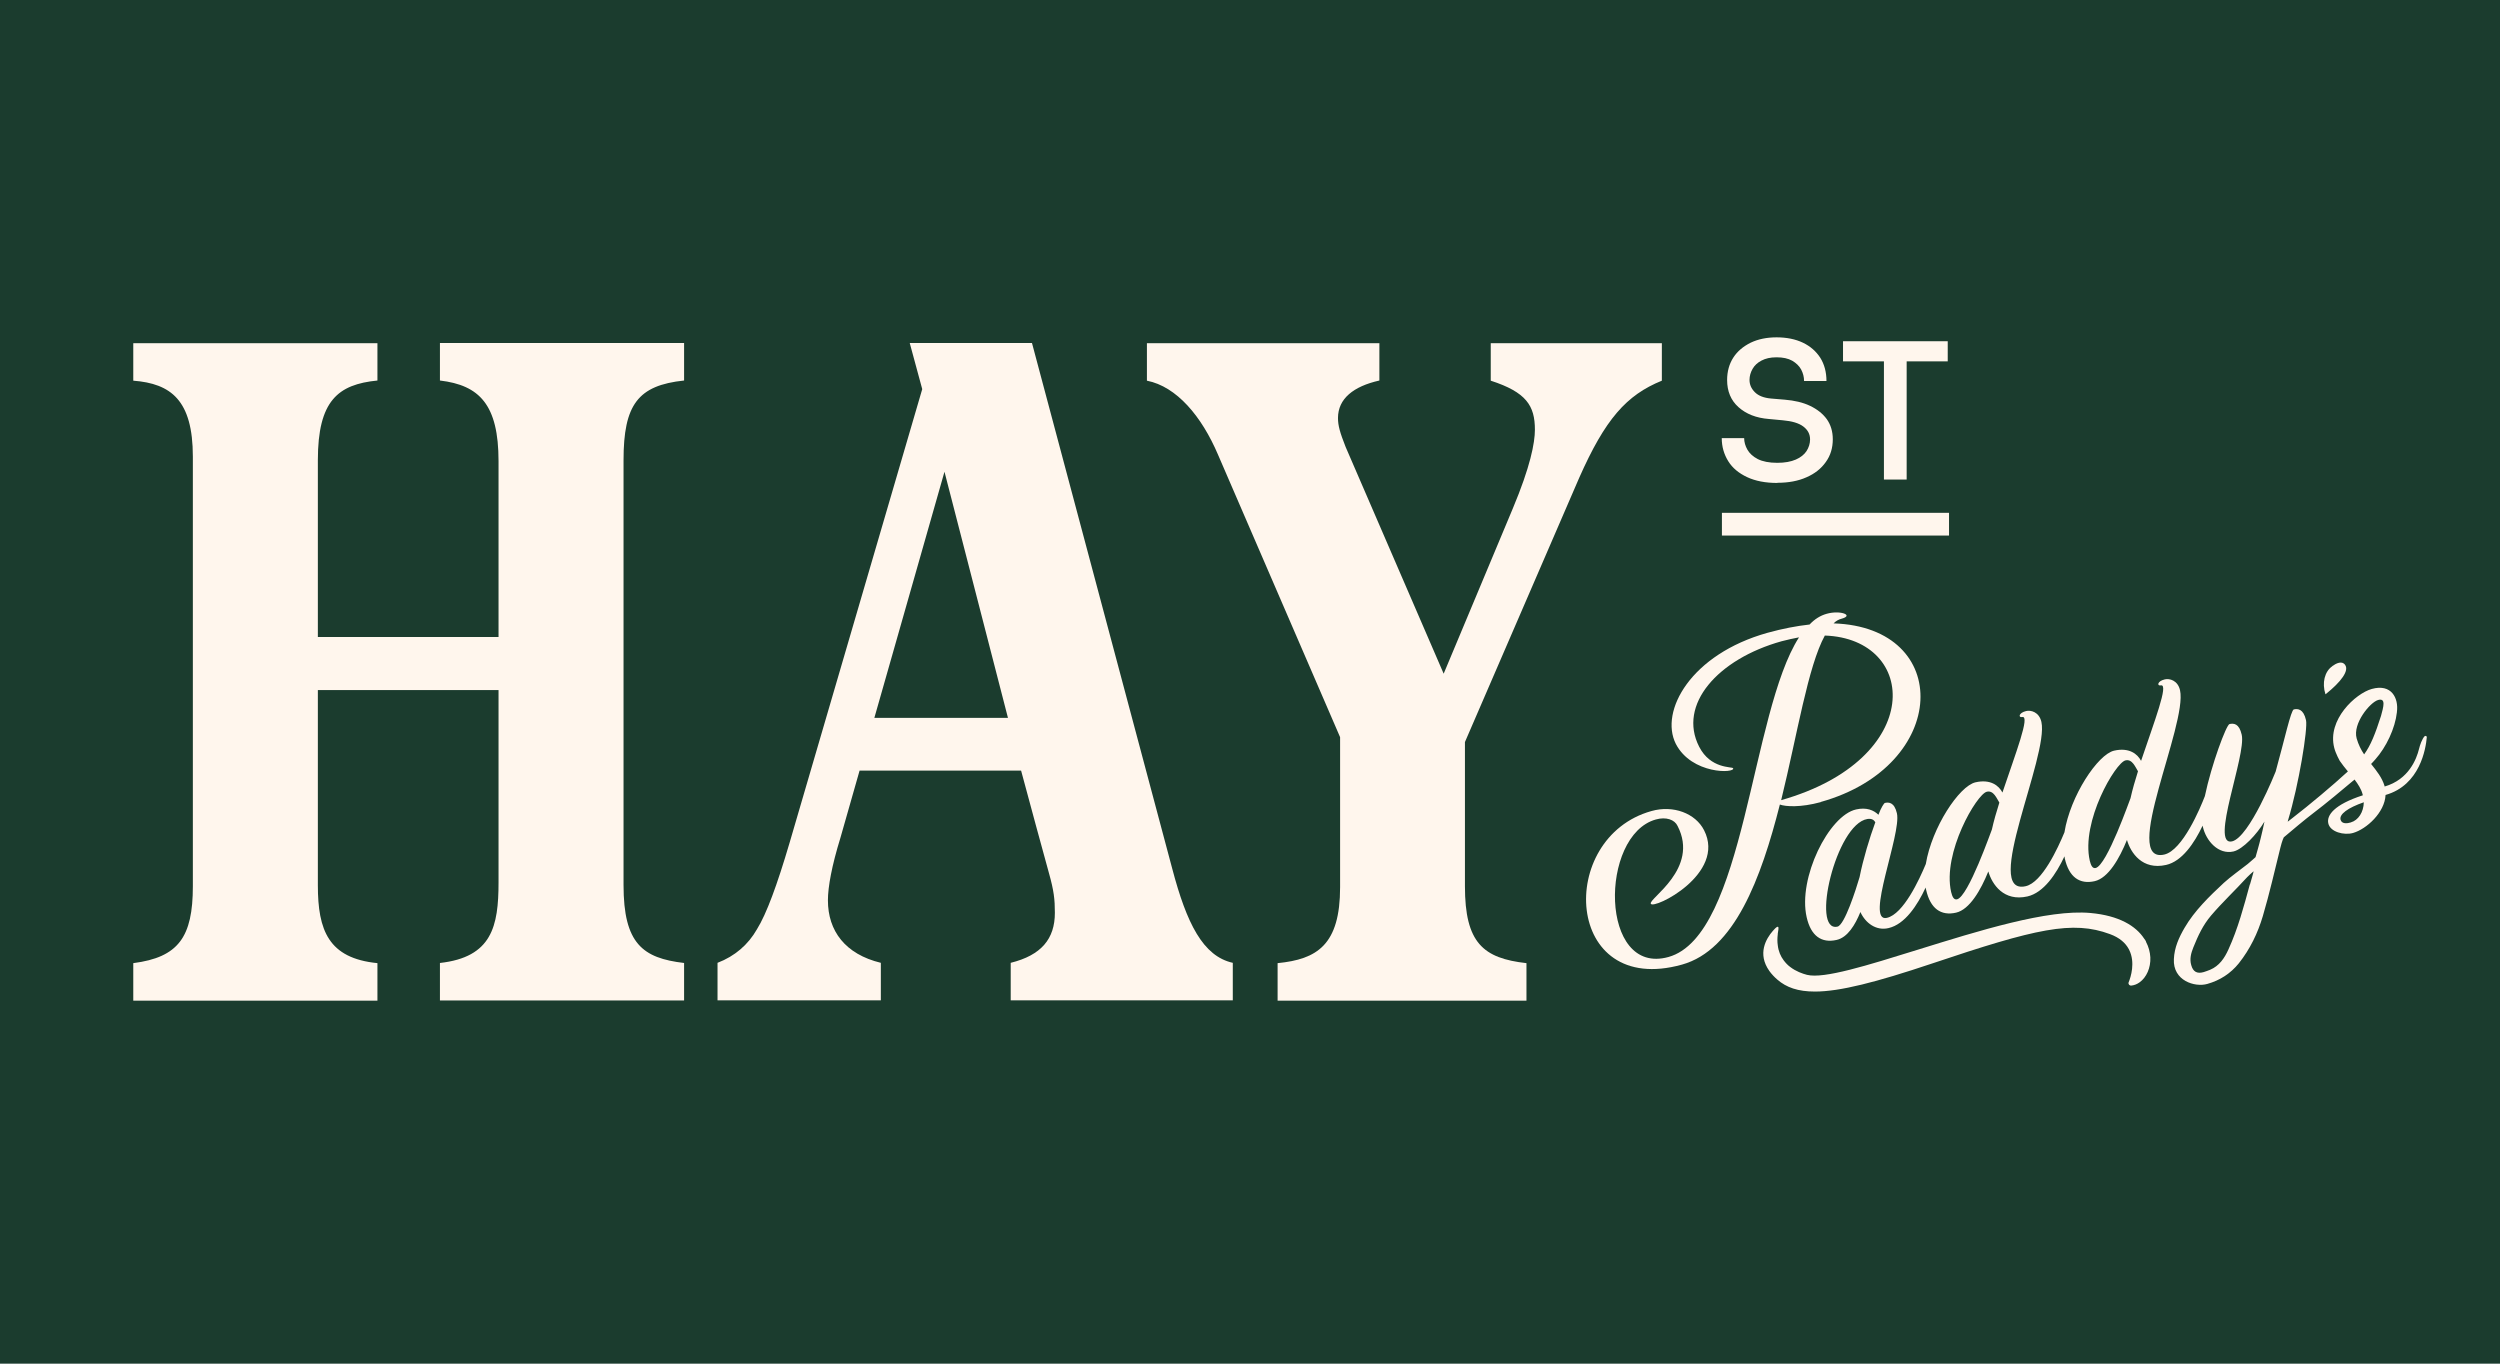
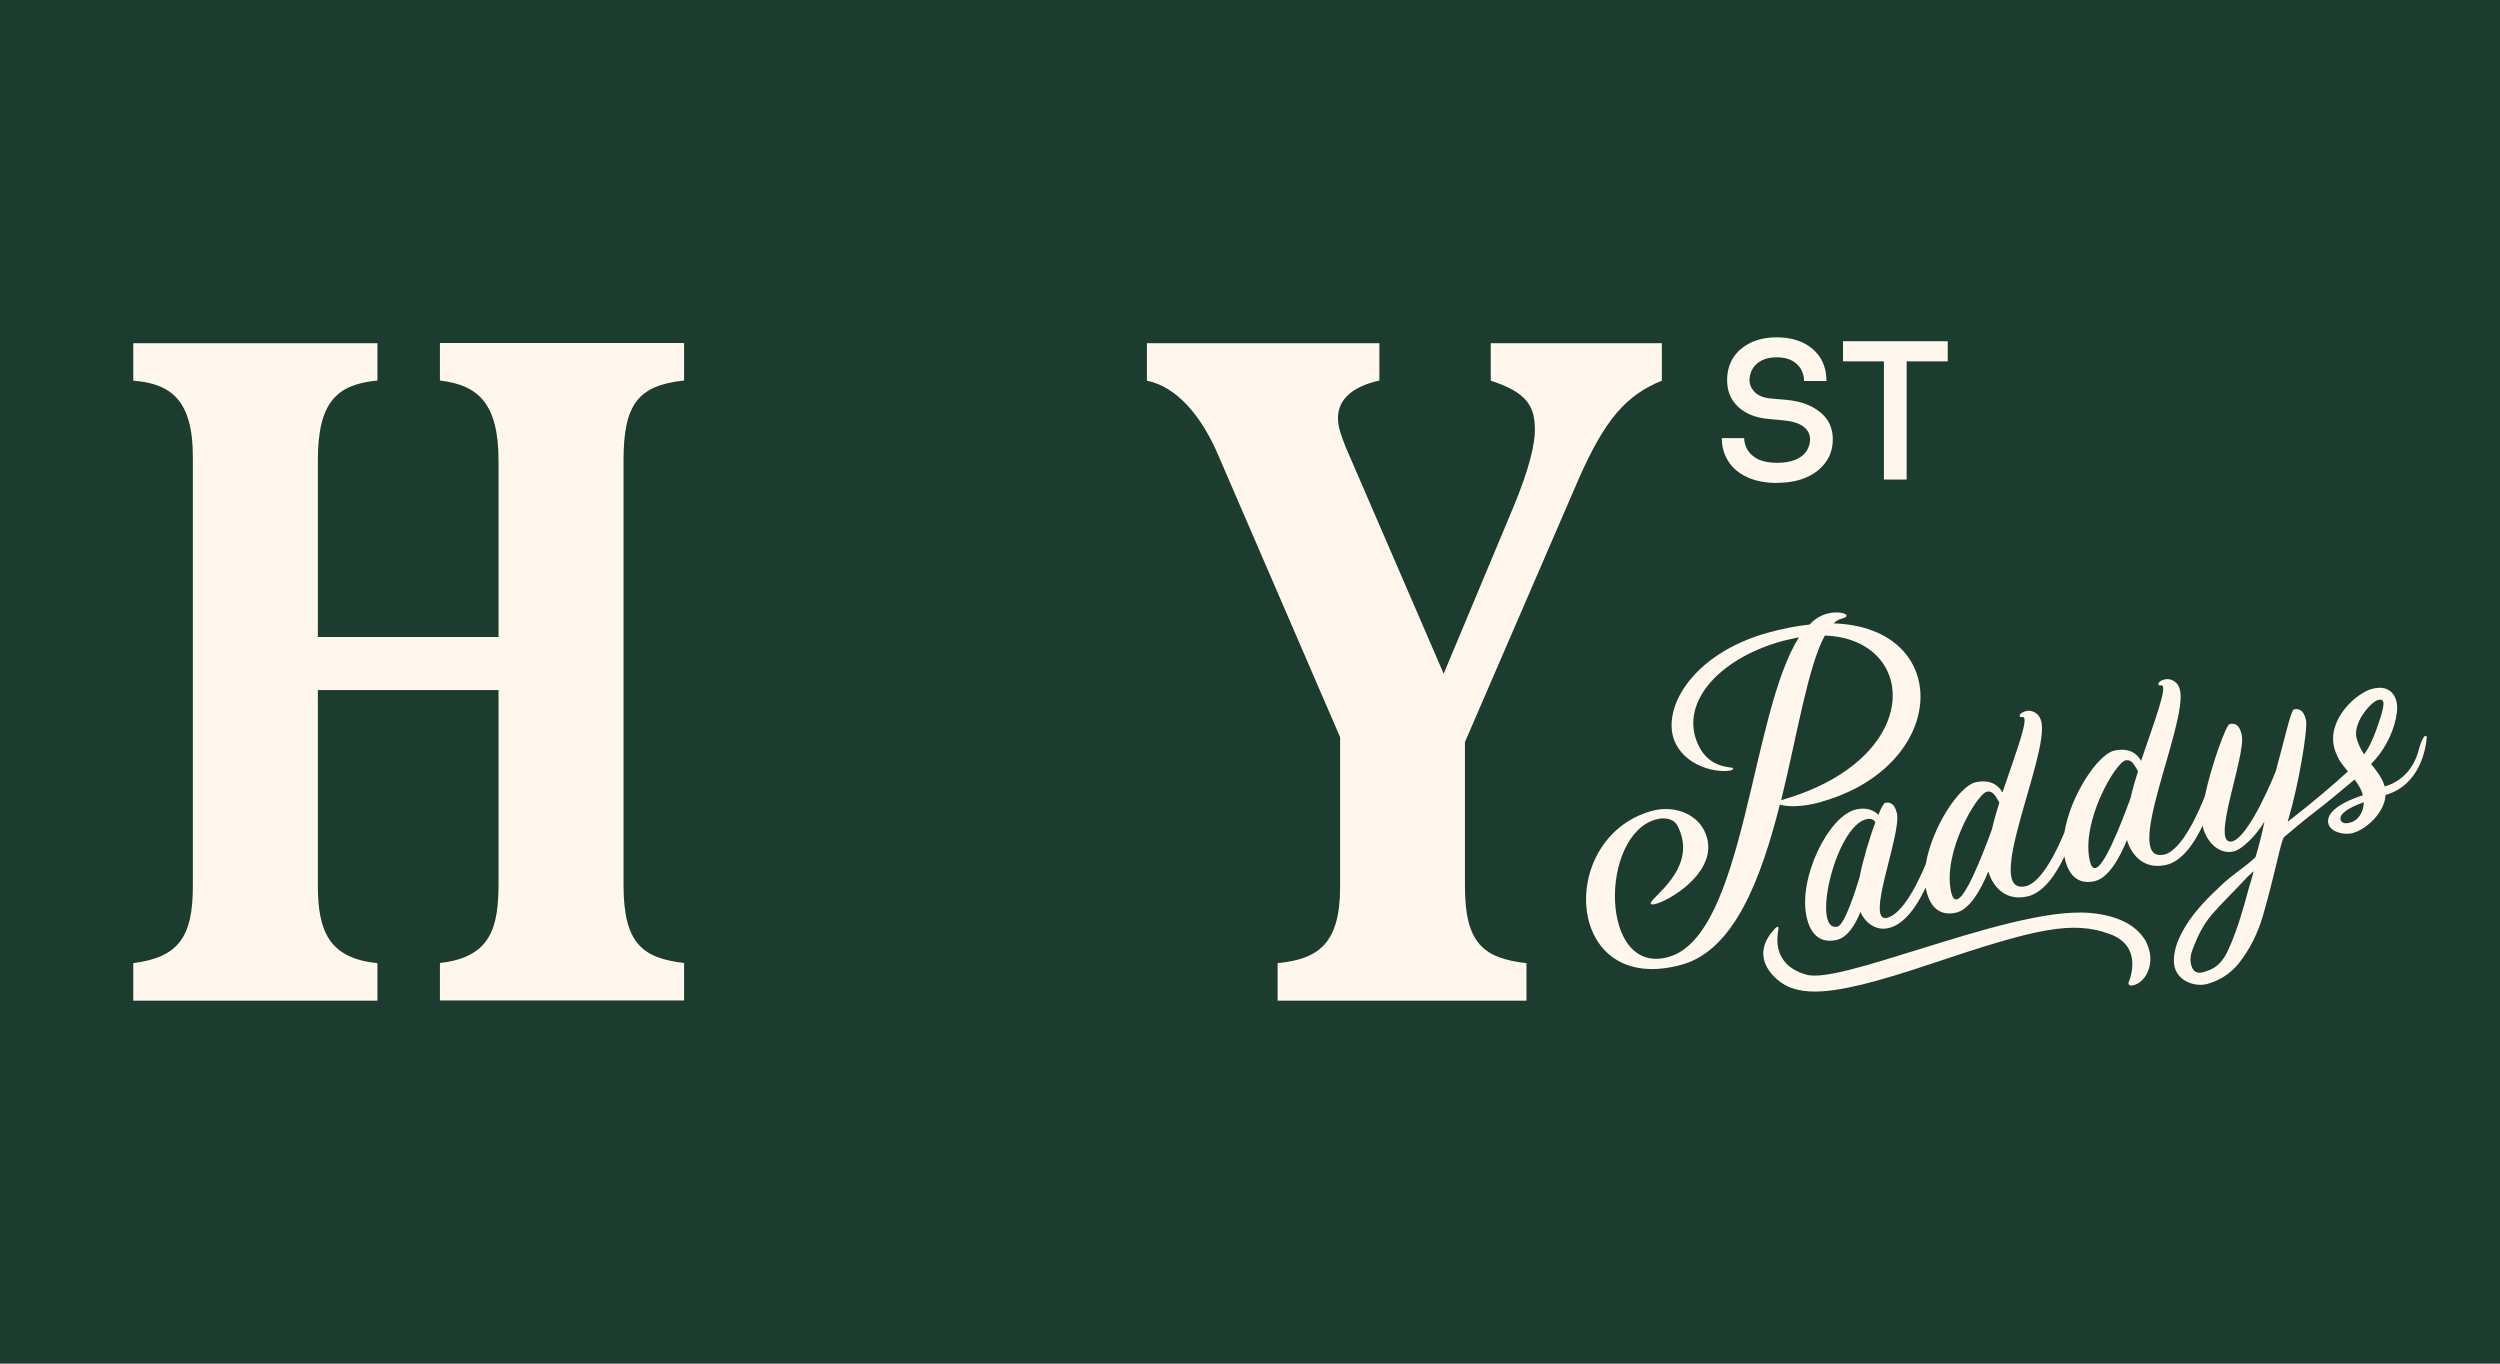
<svg xmlns="http://www.w3.org/2000/svg" id="Layer_1" version="1.1" viewBox="0 0 154 84">
  <defs>
    <style>
      .st0 {
        fill: #1b3c2e;
      }

      .st1 {
        fill: #fff6ed;
      }
    </style>
  </defs>
  <rect class="st0" width="154" height="84" />
  <g>
    <path class="st1" d="M23.25,21.13v2.31c-2.43.24-3.67,1.24-3.67,4.91v10.89h11.13v-10.83c0-3.49-1.18-4.68-3.61-4.97v-2.31h15.04v2.31c-2.84.3-3.73,1.48-3.73,4.91v26.17c0,3.61,1.18,4.5,3.73,4.8v2.31h-15.04v-2.31c3.2-.36,3.61-2.25,3.61-4.97v-11.84h-11.13v12.02c0,2.78.65,4.5,3.67,4.8v2.31h-15.04v-2.31c2.78-.36,3.67-1.6,3.67-4.74v-26.46c0-3.49-1.36-4.5-3.67-4.68v-2.31h15.04Z" />
-     <path class="st1" d="M63.57,21.13l8.64,32.38c.89,3.37,1.89,5.39,3.73,5.8v2.31h-13.68v-2.31c1.89-.47,2.72-1.48,2.72-3.08,0-.83-.06-1.36-.36-2.43-.47-1.72-1.12-4.08-1.72-6.33h-9.95l-1.18,4.14c-.53,1.72-.77,3.02-.77,3.85,0,1.89,1.07,3.32,3.26,3.85v2.31h-10.06v-2.31c1.07-.41,1.89-1.12,2.43-2.07.59-.95,1.24-2.72,2.01-5.33l8.17-27.94-.77-2.84h7.52ZM53.86,44.22h8.23l-3.91-15.16-4.32,15.16Z" />
    <path class="st1" d="M84.97,21.13v2.31c-1.6.36-2.55,1.12-2.55,2.31,0,.47.12.89.47,1.78l6.04,13.97,4.26-10.18c1.07-2.55,1.36-4.03,1.36-4.85,0-1.48-.53-2.31-2.72-3.02v-2.31h10.54v2.31c-2.19.89-3.49,2.37-5.09,5.98l-7.04,16.28v8.88c0,3.49,1.12,4.44,3.79,4.74v2.31h-15.33v-2.31c2.43-.24,3.85-1.12,3.85-4.68v-9.24l-7.52-17.4c-1.01-2.37-2.55-4.2-4.38-4.56v-2.31h14.33Z" />
  </g>
  <g>
    <path class="st1" d="M112.41,39.15c5.76.2,6.2,7.61-2.69,10.14,1-4.08,1.65-8.24,2.69-10.14M112.16,49.4c7.93-2.22,8.17-10.76.79-11,.14-.15.33-.25.5-.29.77-.21-.09-.54-.93-.3-.39.11-.74.33-1.05.66-.8.09-1.65.25-2.59.51-4.72,1.32-6.66,4.82-5.65,6.84.98,1.9,3.68,1.82,3.53,1.5-.07-.1-1.39.05-2.09-1.32-1.33-2.59,1.14-5.4,5.08-6.5.37-.1.72-.17,1.07-.24-2.99,4.65-3.32,18.37-8.04,19.69-4.26,1.19-4.26-7.5-.78-8.47.63-.18,1.16.01,1.34.4,1.36,2.64-1.81,4.48-1.65,4.79.17.38,4.66-1.84,3.28-4.53-.53-1.04-1.9-1.56-3.24-1.18-5.88,1.64-5.38,11.49,1.88,9.46,3.23-.9,4.87-5.29,6.03-9.86.35.13,1.28.19,2.52-.15" />
    <path class="st1" d="M144.82,50.66c-.23.07-.56.11-.64-.16-.1-.34.45-.74,1.43-1.08-.01.61-.34,1.11-.8,1.24M146.49,43.12c.5-.14.33.43.18.98-.35,1.09-.63,1.81-1.04,2.37-.19-.28-.35-.6-.46-.98-.26-.92.83-2.23,1.32-2.37M138.59,54.48c-.37,1.36-.73,2.72-1.32,4.01-.24.53-.56,1.01-1.13,1.25-.13.05-.26.1-.39.14-.41.12-.66-.02-.77-.43-.11-.38-.01-.74.13-1.09.29-.72.59-1.37,1.09-1.96.68-.8,1.51-1.58,2.22-2.36.09-.1.3-.28.4-.37.02.01-.16.58-.22.81M131.24,49.17c-.04.07-1.45,4.14-2.15,4.3-.2.04-.29-.17-.36-.45-.55-2.41,1.58-6.04,2.2-6.18.42-.1.61.42.77.67-.18.57-.34,1.12-.46,1.66M122.7,51.1c-.04.07-1.45,4.14-2.15,4.3-.2.04-.29-.17-.36-.45-.55-2.41,1.58-6.04,2.2-6.18.42-.1.61.42.77.67-.18.57-.34,1.12-.46,1.66M114.55,54.03c-.22.75-.92,2.95-1.36,3.05-1.66.38-.1-6.31,1.84-6.63.26-.04.4.05.49.2-.35.95-.75,2.27-.97,3.38M149.36,45.34c-.17.2-.29.55-.35.8-.15.61-.63,1.88-2.12,2.31v-.03c-.16-.53-.49-.93-.83-1.36.08-.09.17-.17.25-.27.68-.76,1.23-1.92,1.34-2.92,0,0,0-.01,0-.02.11-.84-.33-1.75-1.55-1.41-1,.28-2.76,1.9-2.31,3.63.09.36.34.8.34.8.15.22.32.43.5.65-.92.85-2.39,2.08-3.39,2.85-.1.08-.32.25-.32.25,0,0,.02-.05.02-.08.67-2.2,1.23-5.67,1.11-6.18-.16-.71-.52-.71-.75-.66-.18.04-.57,1.85-1.12,3.83,0,0-1.61,4.05-2.69,4.3-1.38.31.89-5.31.6-6.57-.16-.71-.5-.71-.75-.66-.2.04-1.12,2.52-1.52,4.44-.28.73-1.37,3.34-2.5,3.6-2.7.61,1.44-8.02.97-10.12-.14-.62-.66-.74-.94-.67-.47.11-.49.42-.24.37.5-.11-.4,2.21-1.22,4.65-.22-.43-.74-.84-1.66-.63-1.01.23-2.7,2.79-3.06,5.03-.4.96-1.37,3.09-2.39,3.32-2.7.61,1.44-8.02.97-10.12-.14-.62-.66-.74-.94-.67-.47.11-.49.42-.24.37.5-.11-.4,2.21-1.22,4.65-.22-.43-.74-.84-1.66-.63-1.01.23-2.69,2.79-3.06,5.03-.4.96-1.38,3.09-2.4,3.32-1.36.31.91-5.17.62-6.44-.16-.7-.52-.69-.74-.64-.06.02-.23.28-.4.73-.29-.29-.74-.47-1.37-.33-1.69.37-3.6,4.24-3.05,6.64.26,1.15.91,1.61,1.84,1.4.68-.15,1.15-.93,1.47-1.72.31.68.97,1.17,1.73.99,1.01-.23,1.78-1.4,2.29-2.5,0,.05.02.1.03.15.26,1.15.91,1.61,1.84,1.4.84-.19,1.53-1.4,1.99-2.54.23.8.95,1.87,2.41,1.54,1-.23,1.77-1.38,2.28-2.47,0,.04.01.08.02.13.26,1.15.91,1.61,1.84,1.4.84-.19,1.53-1.4,1.99-2.54.23.8.95,1.87,2.41,1.54.98-.22,1.74-1.34,2.25-2.42,0,.02,0,.03.01.05.2.9.97,1.75,1.89,1.54.57-.13,1.44-1.05,1.91-1.84l-.12.55s-.17.74-.28,1.11c-.06.19-.15.53-.15.53,0,0-.32.29-.48.42-.47.37-1.04.77-1.48,1.17-.88.82-1.8,1.71-2.41,2.76-.35.6-.63,1.22-.66,1.93-.07,1.33,1.29,1.75,2.06,1.53.78-.22,1.43-.64,1.94-1.27.69-.87,1.17-1.86,1.48-2.91.41-1.39.73-2.8,1.08-4.21.11-.45.21-.64.21-.64.47-.4,1.34-1.13,1.83-1.5.68-.51,1.88-1.51,2.53-2.06.22.29.41.59.49.89l.02.08c-1.79.58-2.23,1.24-2.13,1.72.11.54.97.76,1.53.6.83-.24,1.95-1.26,2-2.34,2.13-.61,2.48-2.86,2.54-3.56,0-.07-.08-.11-.13-.05" />
    <path class="st1" d="M132.2,58.01c-.03-.07-.07-.13-.12-.19-.5-.77-1.53-1.42-3.31-1.58-2.63-.24-6.89,1.1-10.66,2.27-3.09.96-5.76,1.8-6.8,1.54-.27-.07-.68-.21-1.04-.49-.15-.11-.28-.25-.4-.41-.18-.24-.32-.55-.36-.93-.03-.2-.03-.42,0-.67,0-.03,0-.07.01-.1,0-.07.08-.33,0-.36-.07-.03-.26.19-.31.25-.42.48-.97,1.41-.22,2.47.07.09.14.19.23.28.08.09.17.17.26.25.56.49,1.28.74,2.32.74,1.53,0,3.76-.57,7.19-1.72,6.45-2.17,8.68-2.67,10.98-1.82.6.22.96.55,1.16.92.01.02.02.04.03.06.38.77.1,1.66-.04,2-.02.05,0,.1.03.14.04.04.1.06.15.05,0,0,0,0,0,0,.18-.02.35-.09.5-.2.42-.3.69-.89.66-1.54-.02-.32-.1-.64-.27-.96" />
-     <path class="st1" d="M143.67,41.03c.24-.17.6-.35.79-.07.25.35-.22,1.02-1.21,1.81-.23-.7-.05-1.41.42-1.73" />
  </g>
  <g>
    <path class="st1" d="M109.48,29.75c-.73,0-1.35-.12-1.86-.36-.51-.24-.9-.56-1.16-.98-.26-.42-.4-.89-.4-1.42h1.38c0,.24.07.48.2.71.13.23.35.43.64.58.3.15.7.23,1.2.23.46,0,.84-.07,1.14-.2.3-.13.52-.31.66-.52.14-.22.22-.46.22-.72,0-.33-.14-.59-.42-.8-.28-.21-.7-.33-1.26-.38l-.85-.08c-.79-.06-1.41-.31-1.88-.73-.47-.42-.7-.98-.7-1.67,0-.53.13-.99.38-1.38.25-.39.61-.69,1.07-.92.46-.22.99-.33,1.6-.33s1.16.11,1.62.33c.46.22.81.53,1.07.93.25.4.38.88.38,1.43h-1.38c0-.25-.06-.48-.18-.71-.12-.22-.31-.4-.55-.54-.25-.14-.57-.21-.96-.21s-.68.07-.93.2-.43.3-.55.51c-.12.21-.19.44-.19.68,0,.29.11.54.33.76.22.22.55.35,1,.39l.84.07c.6.05,1.12.17,1.56.38.44.21.78.48,1.03.82.24.34.37.75.37,1.24,0,.53-.14,1-.43,1.4-.28.4-.68.72-1.19.94-.51.23-1.11.34-1.79.34Z" />
    <path class="st1" d="M113.53,22.26v-1.24h6.45v1.24h-6.45ZM116.05,29.54v-7.51h1.4v7.51h-1.4Z" />
  </g>
-   <path class="st1" d="M120.06,32.99h-13.99v-1.4h13.99v1.4Z" />
+   <path class="st1" d="M120.06,32.99h-13.99v-1.4v1.4Z" />
</svg>